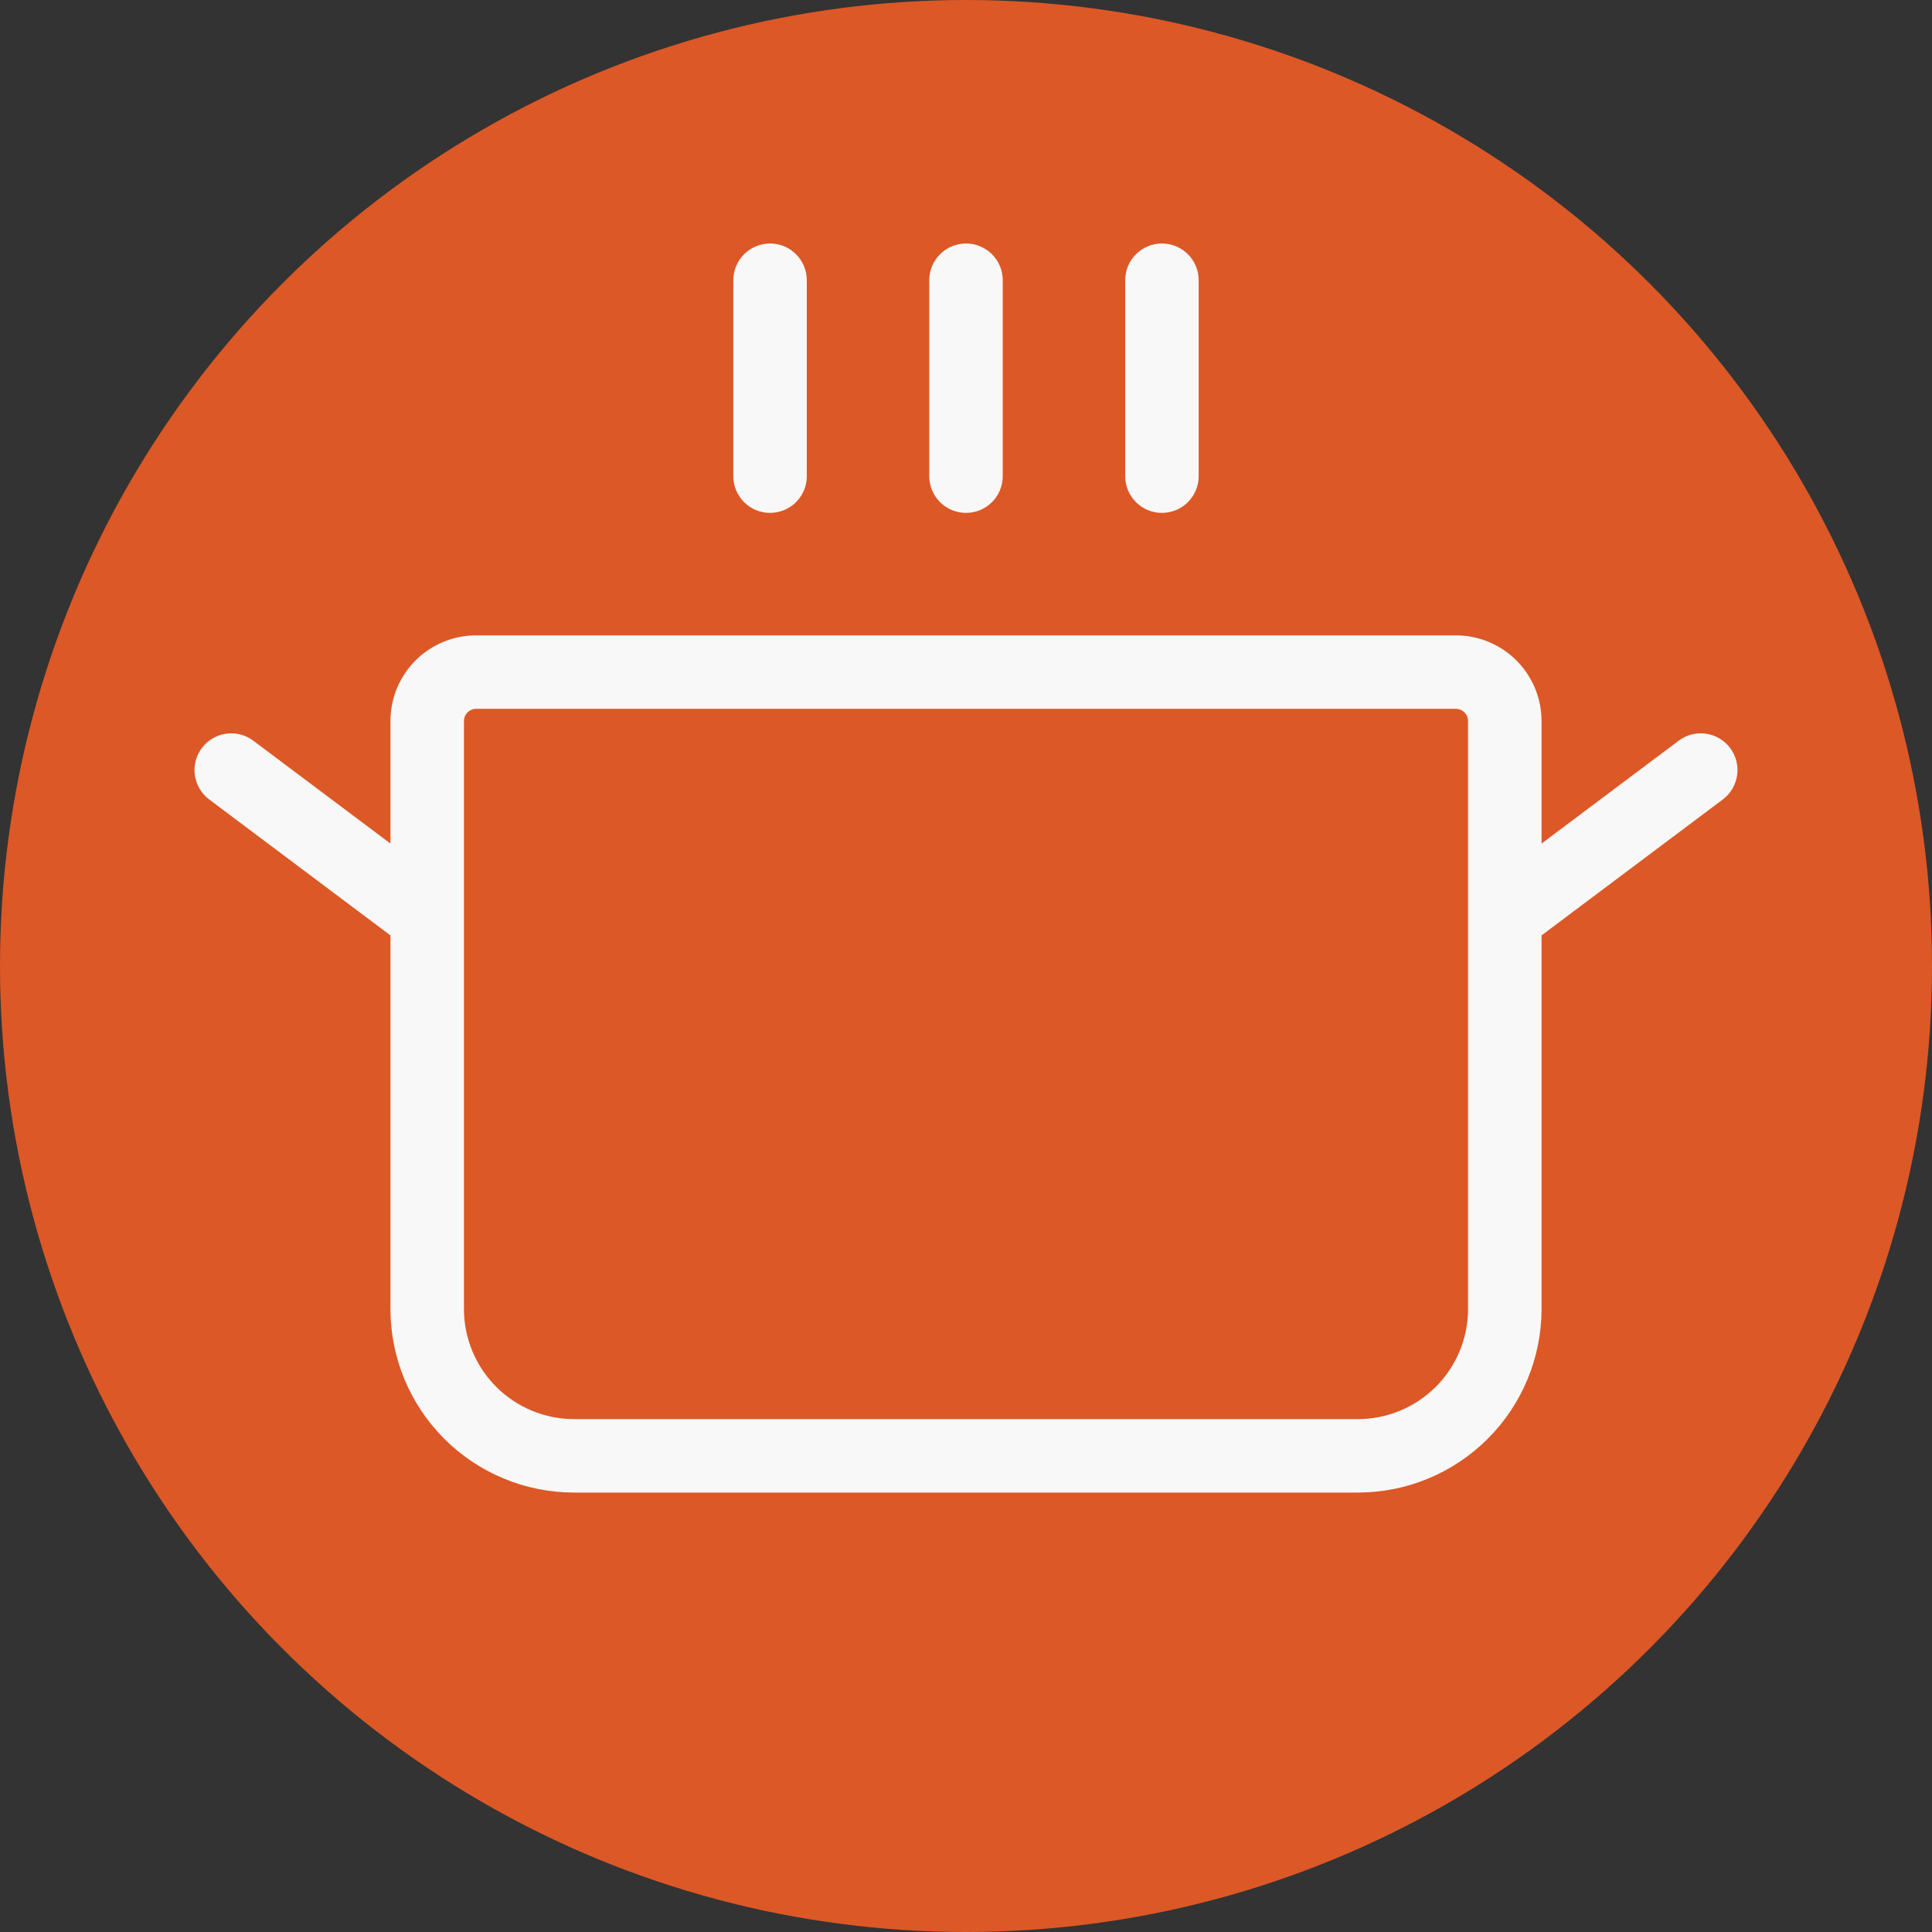
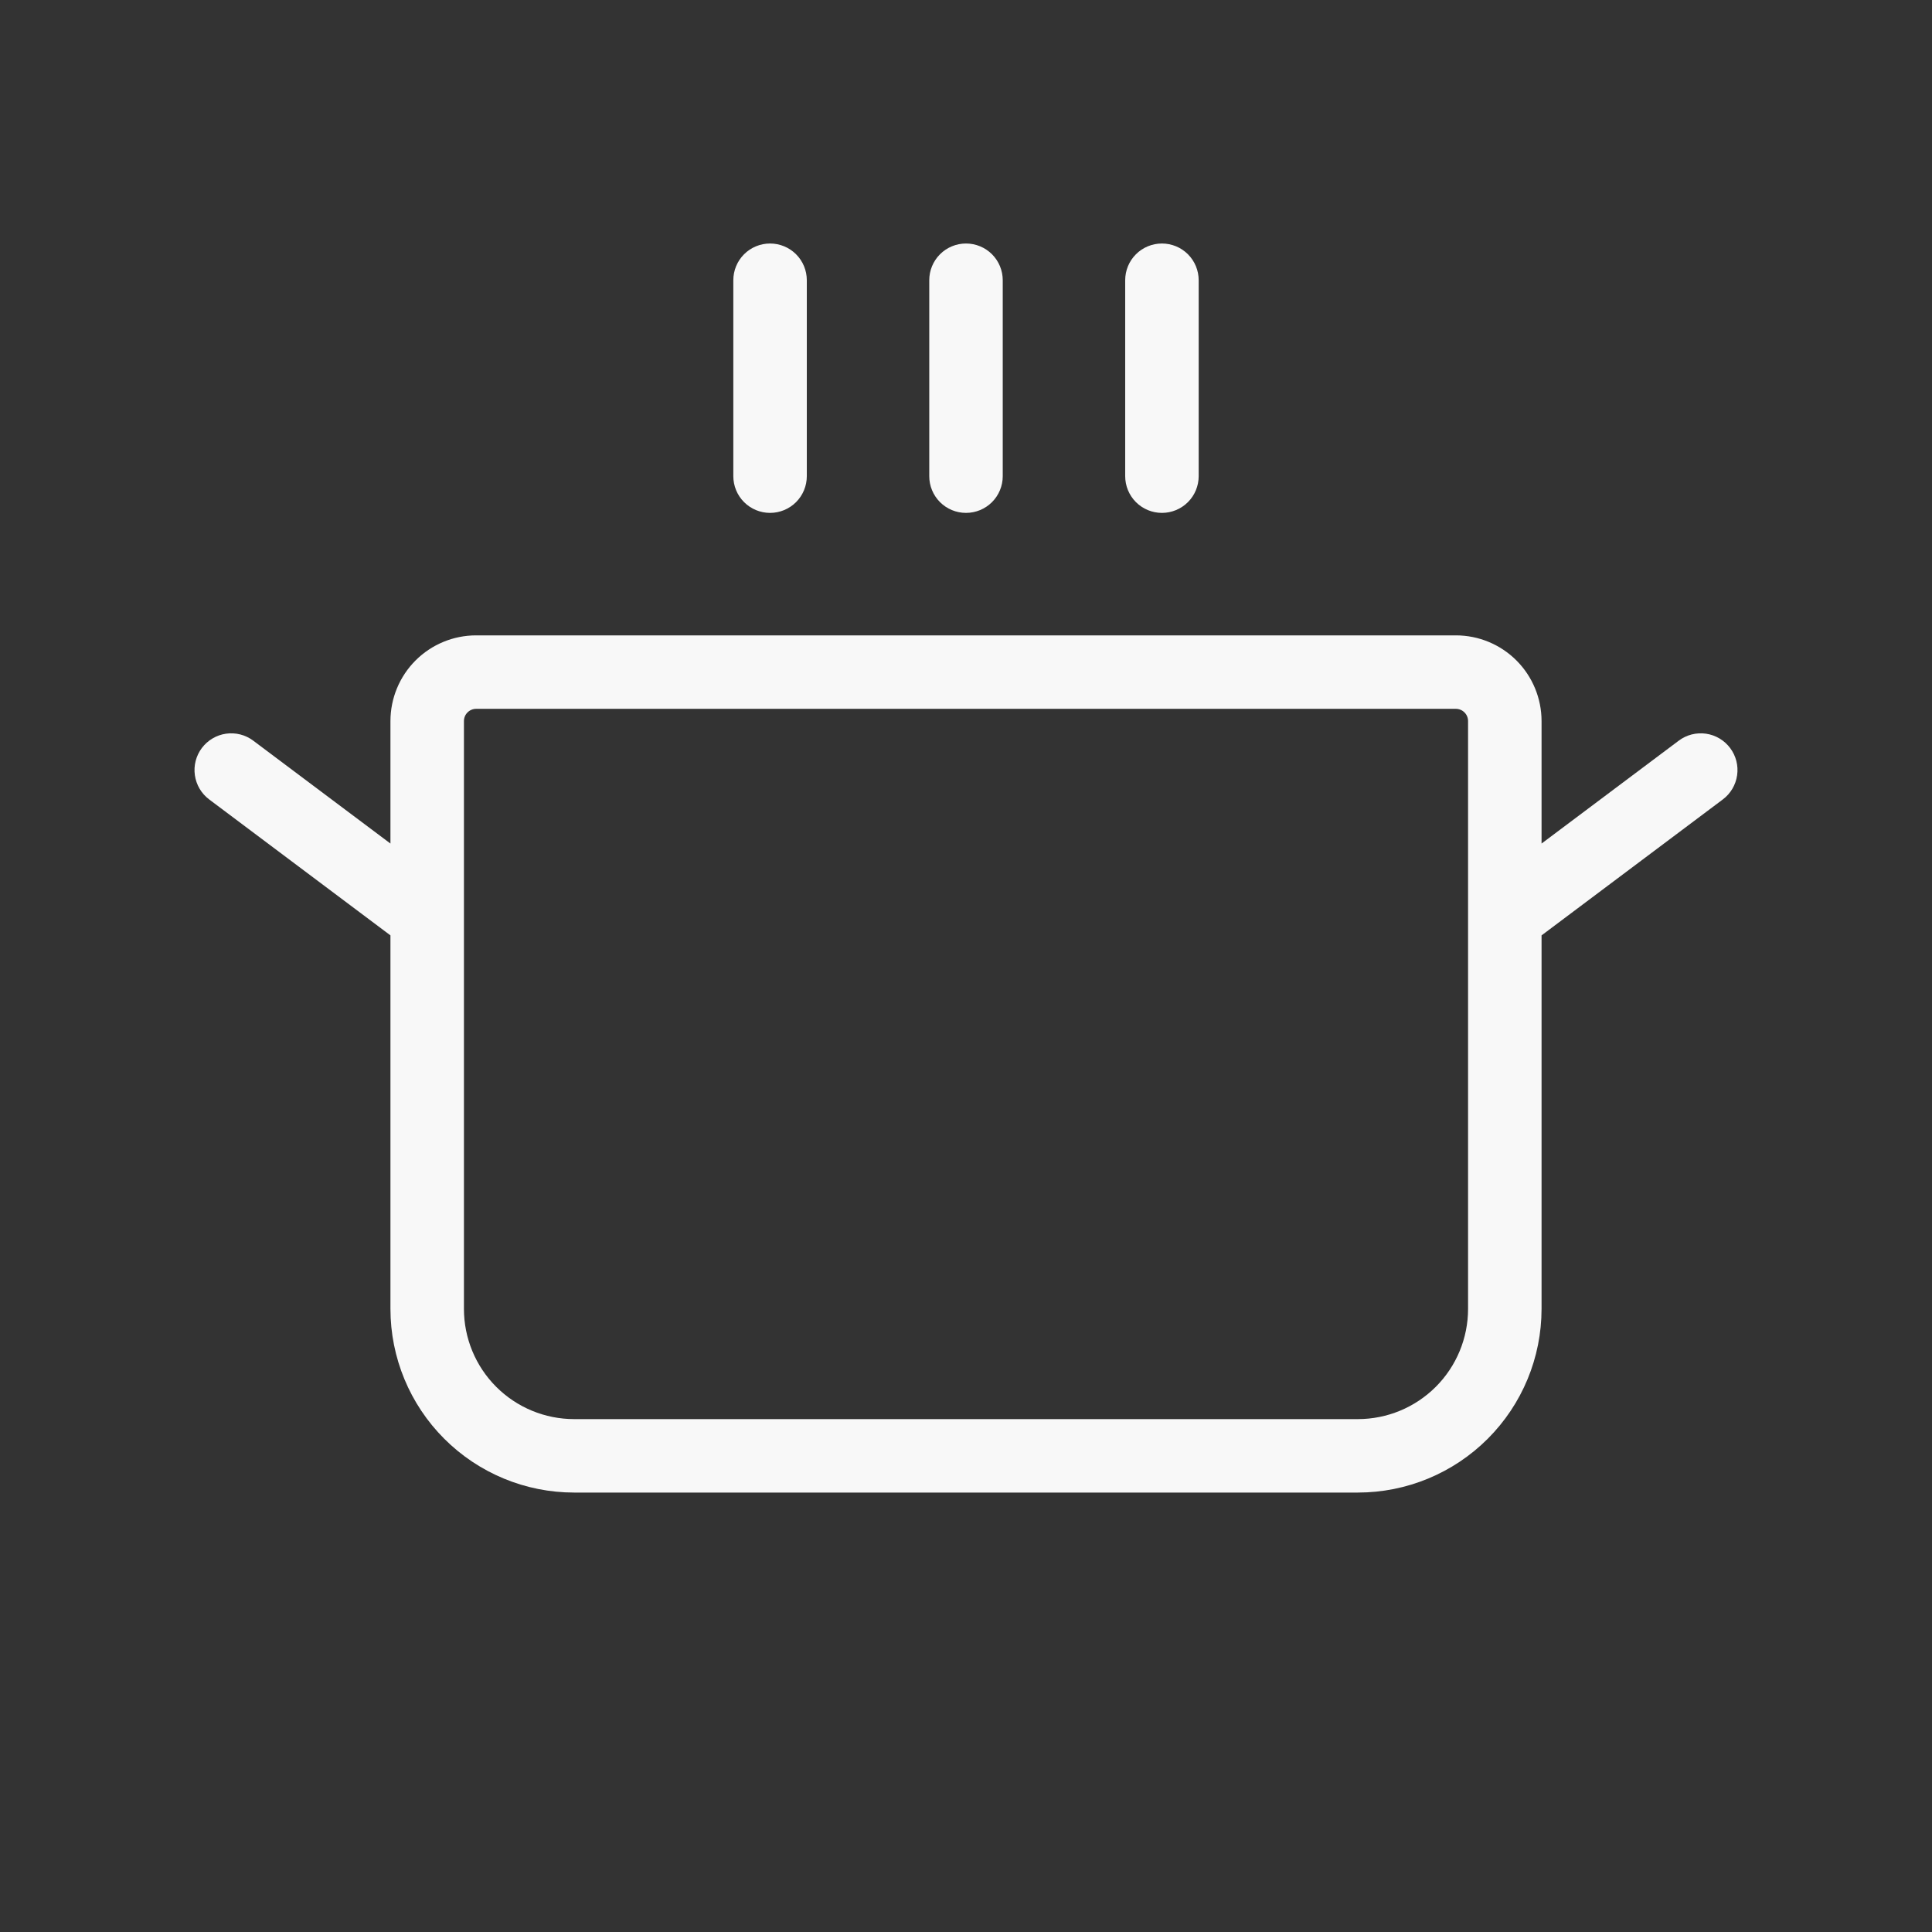
<svg xmlns="http://www.w3.org/2000/svg" width="53" height="53" viewBox="0 0 53 53" fill="none">
  <rect x="0" y="0" width="53" height="53" fill="#333333" stroke="none" />
-   <circle cx="26.5" cy="26.5" r="26.5" fill="#DC5826" />
  <path d="M20.117 13.062V7.688C20.117 7.42 20.223 7.164 20.412 6.975C20.601 6.786 20.858 6.68 21.125 6.68C21.392 6.68 21.649 6.786 21.838 6.975C22.027 7.164 22.133 7.42 22.133 7.688V13.062C22.133 13.33 22.027 13.586 21.838 13.775C21.649 13.964 21.392 14.07 21.125 14.07C20.858 14.07 20.601 13.964 20.412 13.775C20.223 13.586 20.117 13.33 20.117 13.062ZM26.5 14.07C26.767 14.07 27.024 13.964 27.213 13.775C27.402 13.586 27.508 13.33 27.508 13.062V7.688C27.508 7.42 27.402 7.164 27.213 6.975C27.024 6.786 26.767 6.68 26.5 6.68C26.233 6.68 25.976 6.786 25.787 6.975C25.598 7.164 25.492 7.42 25.492 7.688V13.062C25.492 13.33 25.598 13.586 25.787 13.775C25.976 13.964 26.233 14.07 26.5 14.07ZM31.875 14.07C32.142 14.07 32.399 13.964 32.588 13.775C32.777 13.586 32.883 13.33 32.883 13.062V7.688C32.883 7.42 32.777 7.164 32.588 6.975C32.399 6.786 32.142 6.68 31.875 6.68C31.608 6.68 31.351 6.786 31.162 6.975C30.973 7.164 30.867 7.42 30.867 7.688V13.062C30.867 13.33 30.973 13.586 31.162 13.775C31.351 13.964 31.608 14.07 31.875 14.07ZM47.261 21.931L42.289 25.66V35.906C42.289 37.243 41.758 38.524 40.813 39.469C39.868 40.414 38.586 40.945 37.25 40.945H15.75C14.414 40.945 13.132 40.414 12.187 39.469C11.242 38.524 10.711 37.243 10.711 35.906V25.66L5.739 21.931C5.525 21.771 5.384 21.532 5.346 21.267C5.308 21.003 5.377 20.734 5.537 20.52C5.698 20.306 5.937 20.165 6.201 20.127C6.466 20.09 6.735 20.158 6.948 20.319L10.711 23.141V19.781C10.711 19.158 10.959 18.559 11.4 18.118C11.841 17.677 12.439 17.43 13.062 17.43H39.938C40.561 17.43 41.159 17.677 41.6 18.118C42.041 18.559 42.289 19.158 42.289 19.781V23.141L46.052 20.319C46.265 20.158 46.534 20.09 46.799 20.127C47.063 20.165 47.302 20.306 47.462 20.52C47.623 20.734 47.692 21.003 47.654 21.267C47.616 21.532 47.475 21.771 47.261 21.931ZM40.273 19.781C40.273 19.692 40.238 19.607 40.175 19.544C40.112 19.481 40.027 19.445 39.938 19.445H13.062C12.973 19.445 12.888 19.481 12.825 19.544C12.762 19.607 12.727 19.692 12.727 19.781V35.906C12.727 36.708 13.045 37.477 13.612 38.044C14.179 38.611 14.948 38.93 15.75 38.93H37.25C38.052 38.93 38.821 38.611 39.388 38.044C39.955 37.477 40.273 36.708 40.273 35.906V19.781Z" fill="#F8F8F8" />
</svg>